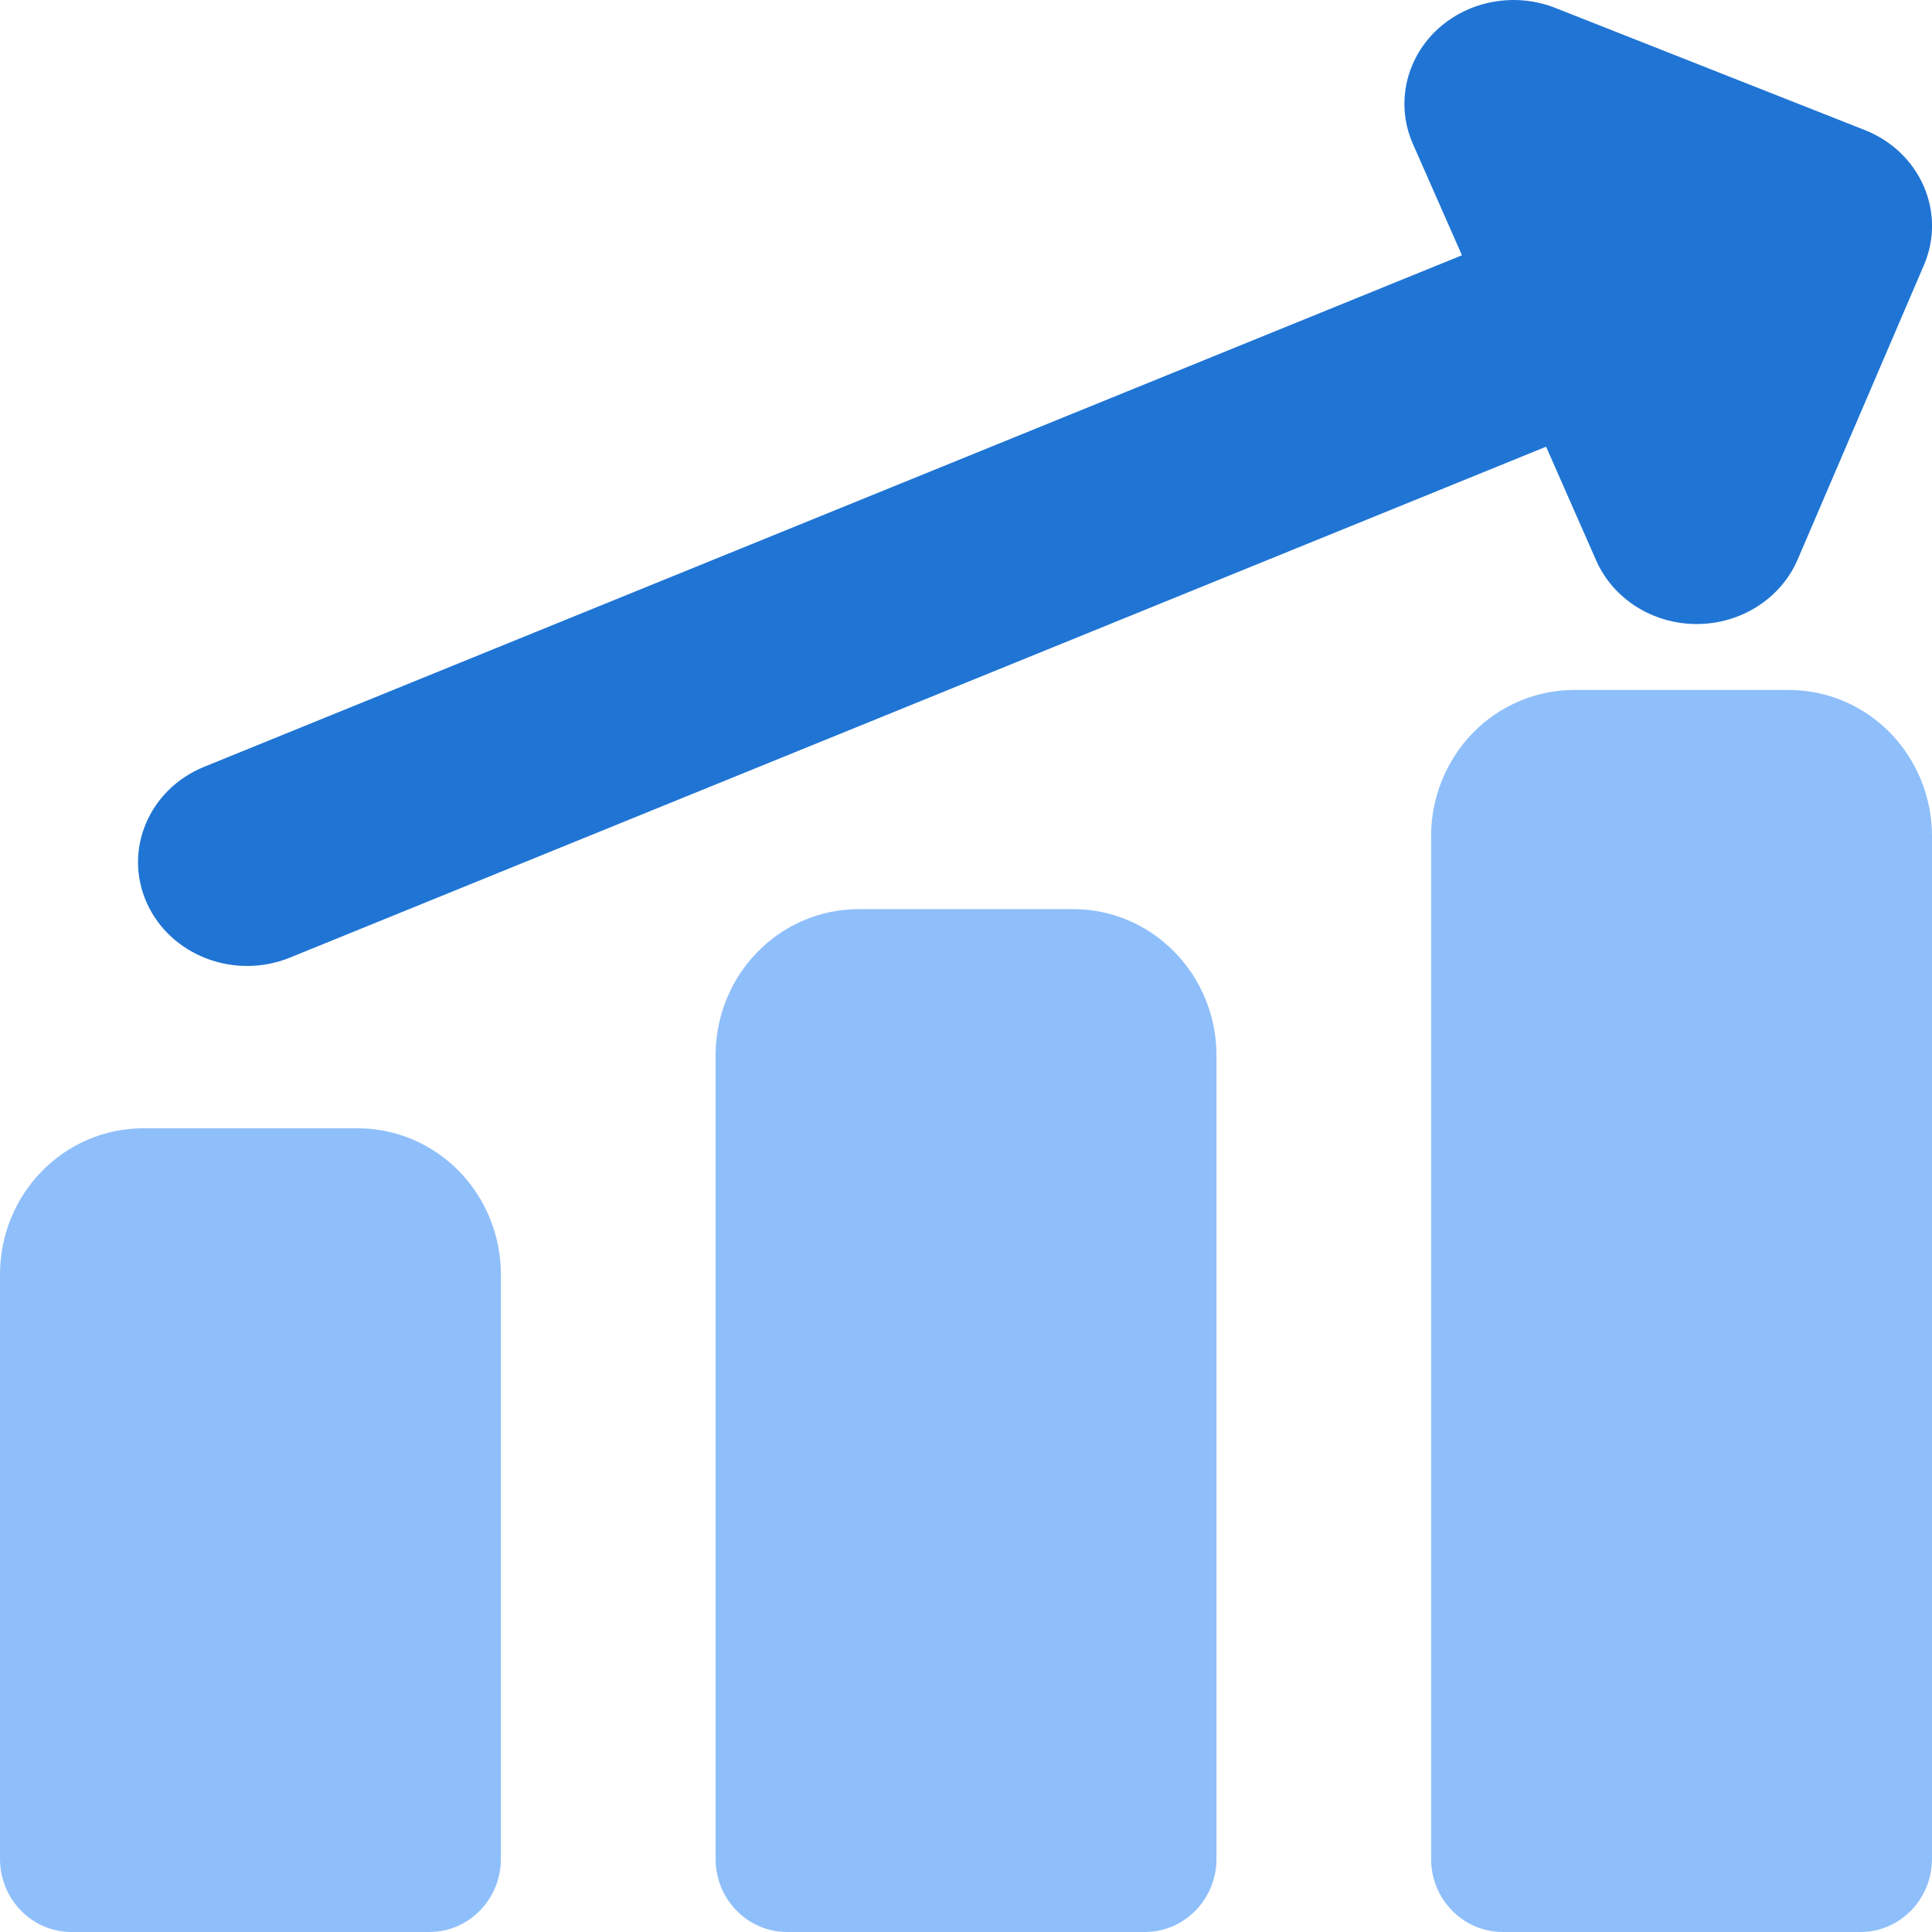
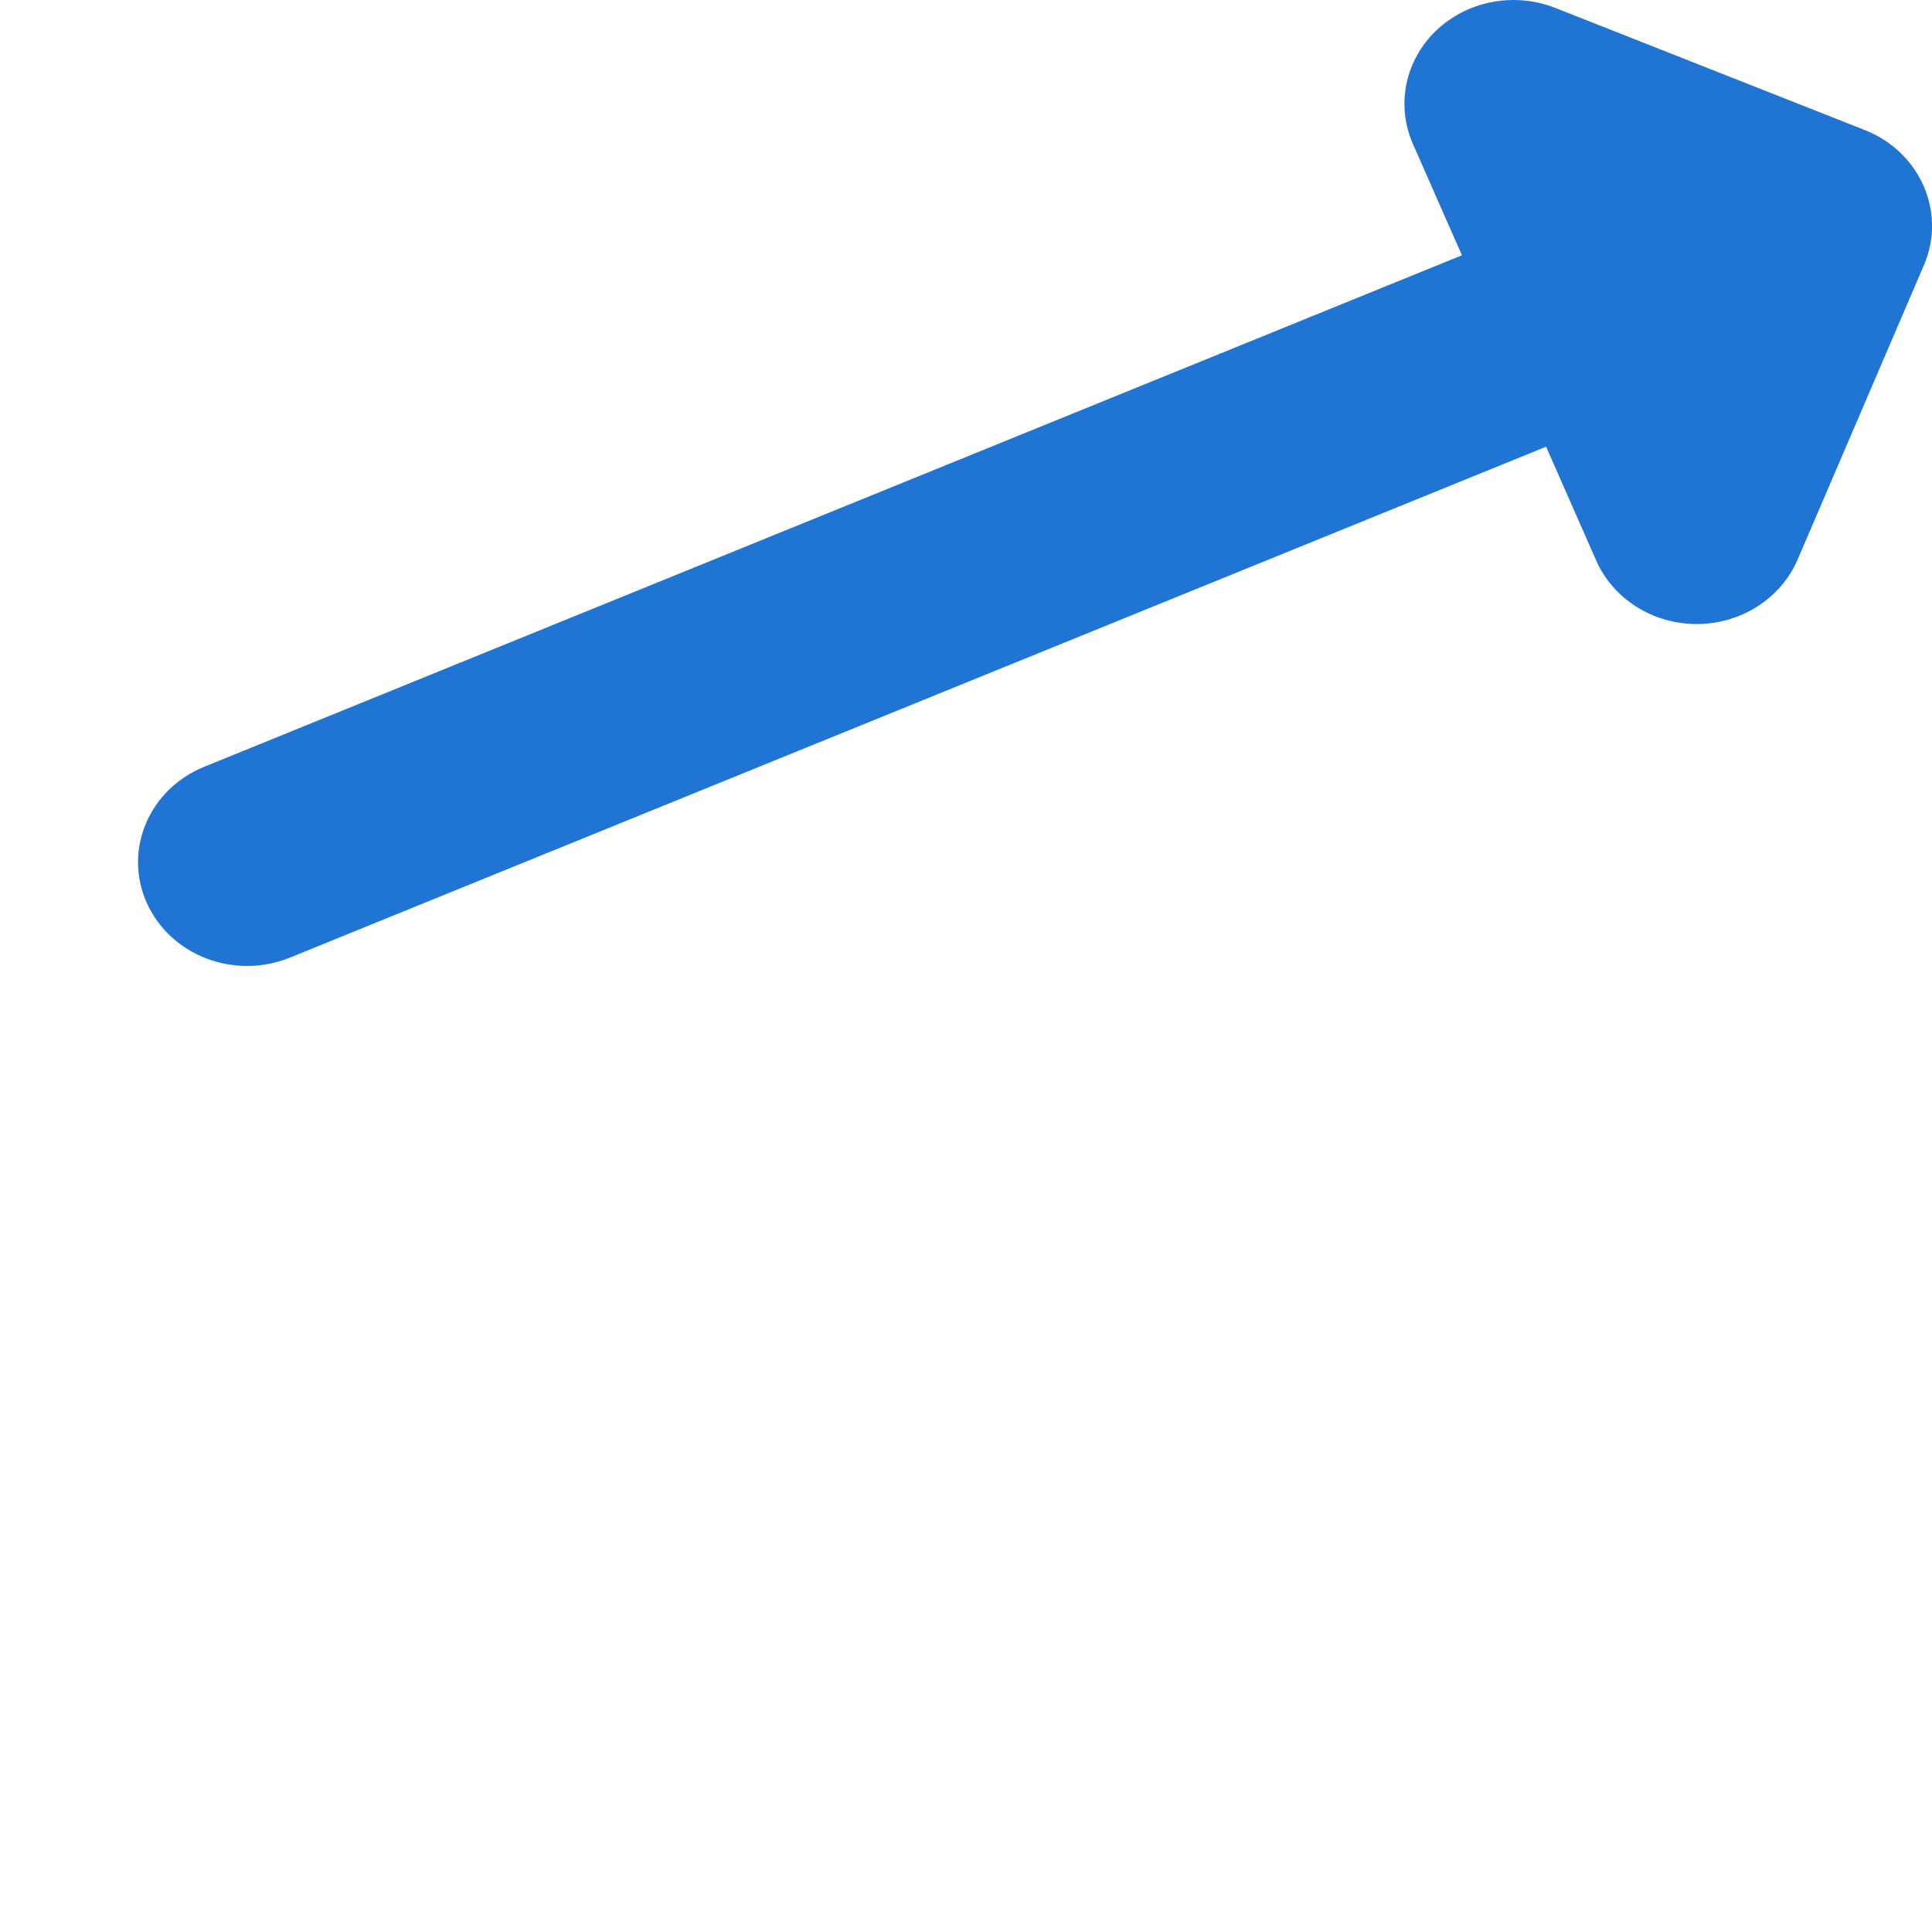
<svg xmlns="http://www.w3.org/2000/svg" width="23" height="23" viewBox="0 0 23 23" fill="none">
  <path fill-rule="evenodd" clip-rule="evenodd" d="M17.098 0.363C17.47 0.009 18.029 -0.097 18.515 0.094L22.199 1.548C22.859 1.808 23.174 2.527 22.904 3.156L21.401 6.66C21.202 7.123 20.73 7.427 20.204 7.429C19.679 7.431 19.204 7.132 19.001 6.67L18.406 5.318L3.452 11.4C2.793 11.668 2.03 11.377 1.748 10.75C1.466 10.122 1.772 9.396 2.432 9.128L17.404 3.039L16.82 1.713C16.617 1.251 16.727 0.718 17.098 0.363Z" fill="#2075D4" />
-   <path fill-rule="evenodd" clip-rule="evenodd" d="M21.296 8.214C21.748 8.214 22.181 8.397 22.501 8.723C22.82 9.05 23 9.492 23 9.953V22.13C23 22.61 22.619 23 22.148 23H17.889C17.419 23 17.037 22.61 17.037 22.13V9.953C17.037 9.492 17.217 9.05 17.536 8.723C17.855 8.397 18.289 8.214 18.741 8.214H21.296ZM12.778 10.823C13.23 10.823 13.663 11.006 13.982 11.333C14.302 11.659 14.482 12.101 14.482 12.563V22.13C14.482 22.61 14.1 23 13.63 23H9.37C8.9 23 8.519 22.61 8.519 22.13V12.563C8.519 12.101 8.698 11.659 9.018 11.333C9.337 11.006 9.77 10.823 10.222 10.823H12.778ZM5.464 13.942C5.144 13.616 4.711 13.432 4.259 13.432H1.704C1.252 13.432 0.819 13.616 0.499 13.942C0.179 14.268 0 14.71 0 15.172V22.13C0 22.61 0.381 23 0.852 23H5.111C5.582 23 5.963 22.61 5.963 22.13V15.172C5.963 14.71 5.783 14.268 5.464 13.942Z" fill="#8FBFFA" />
</svg>